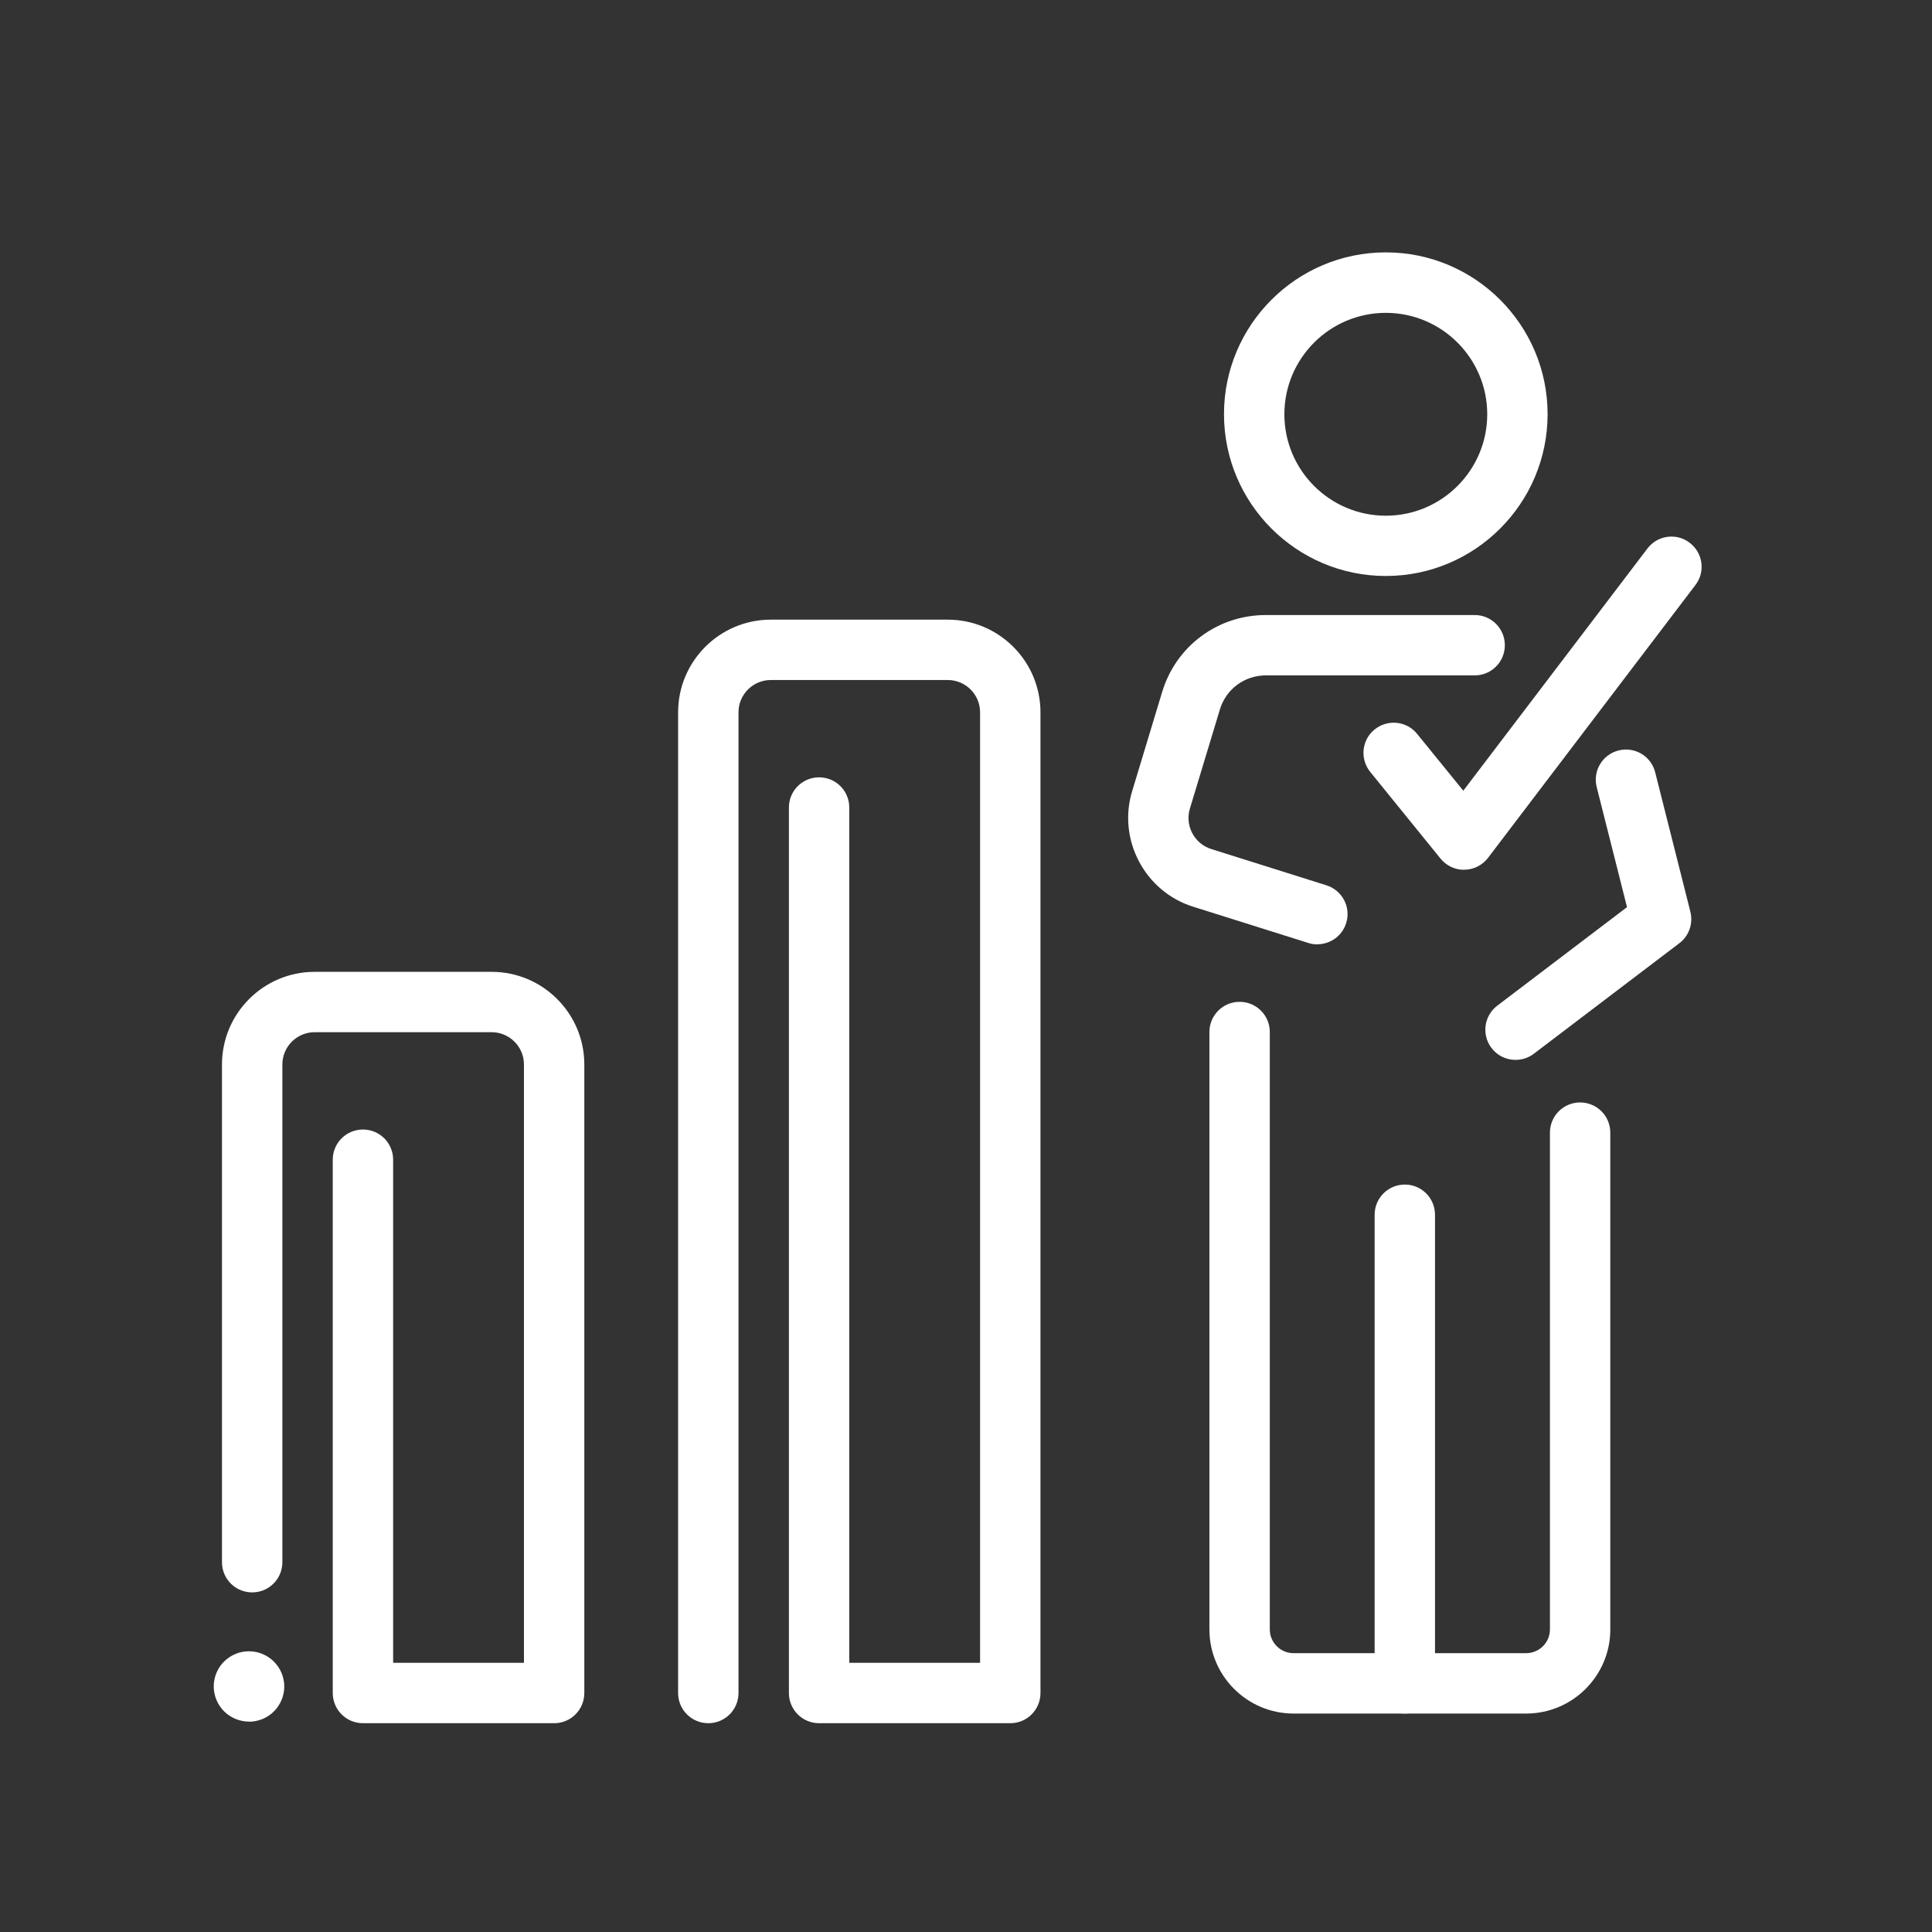
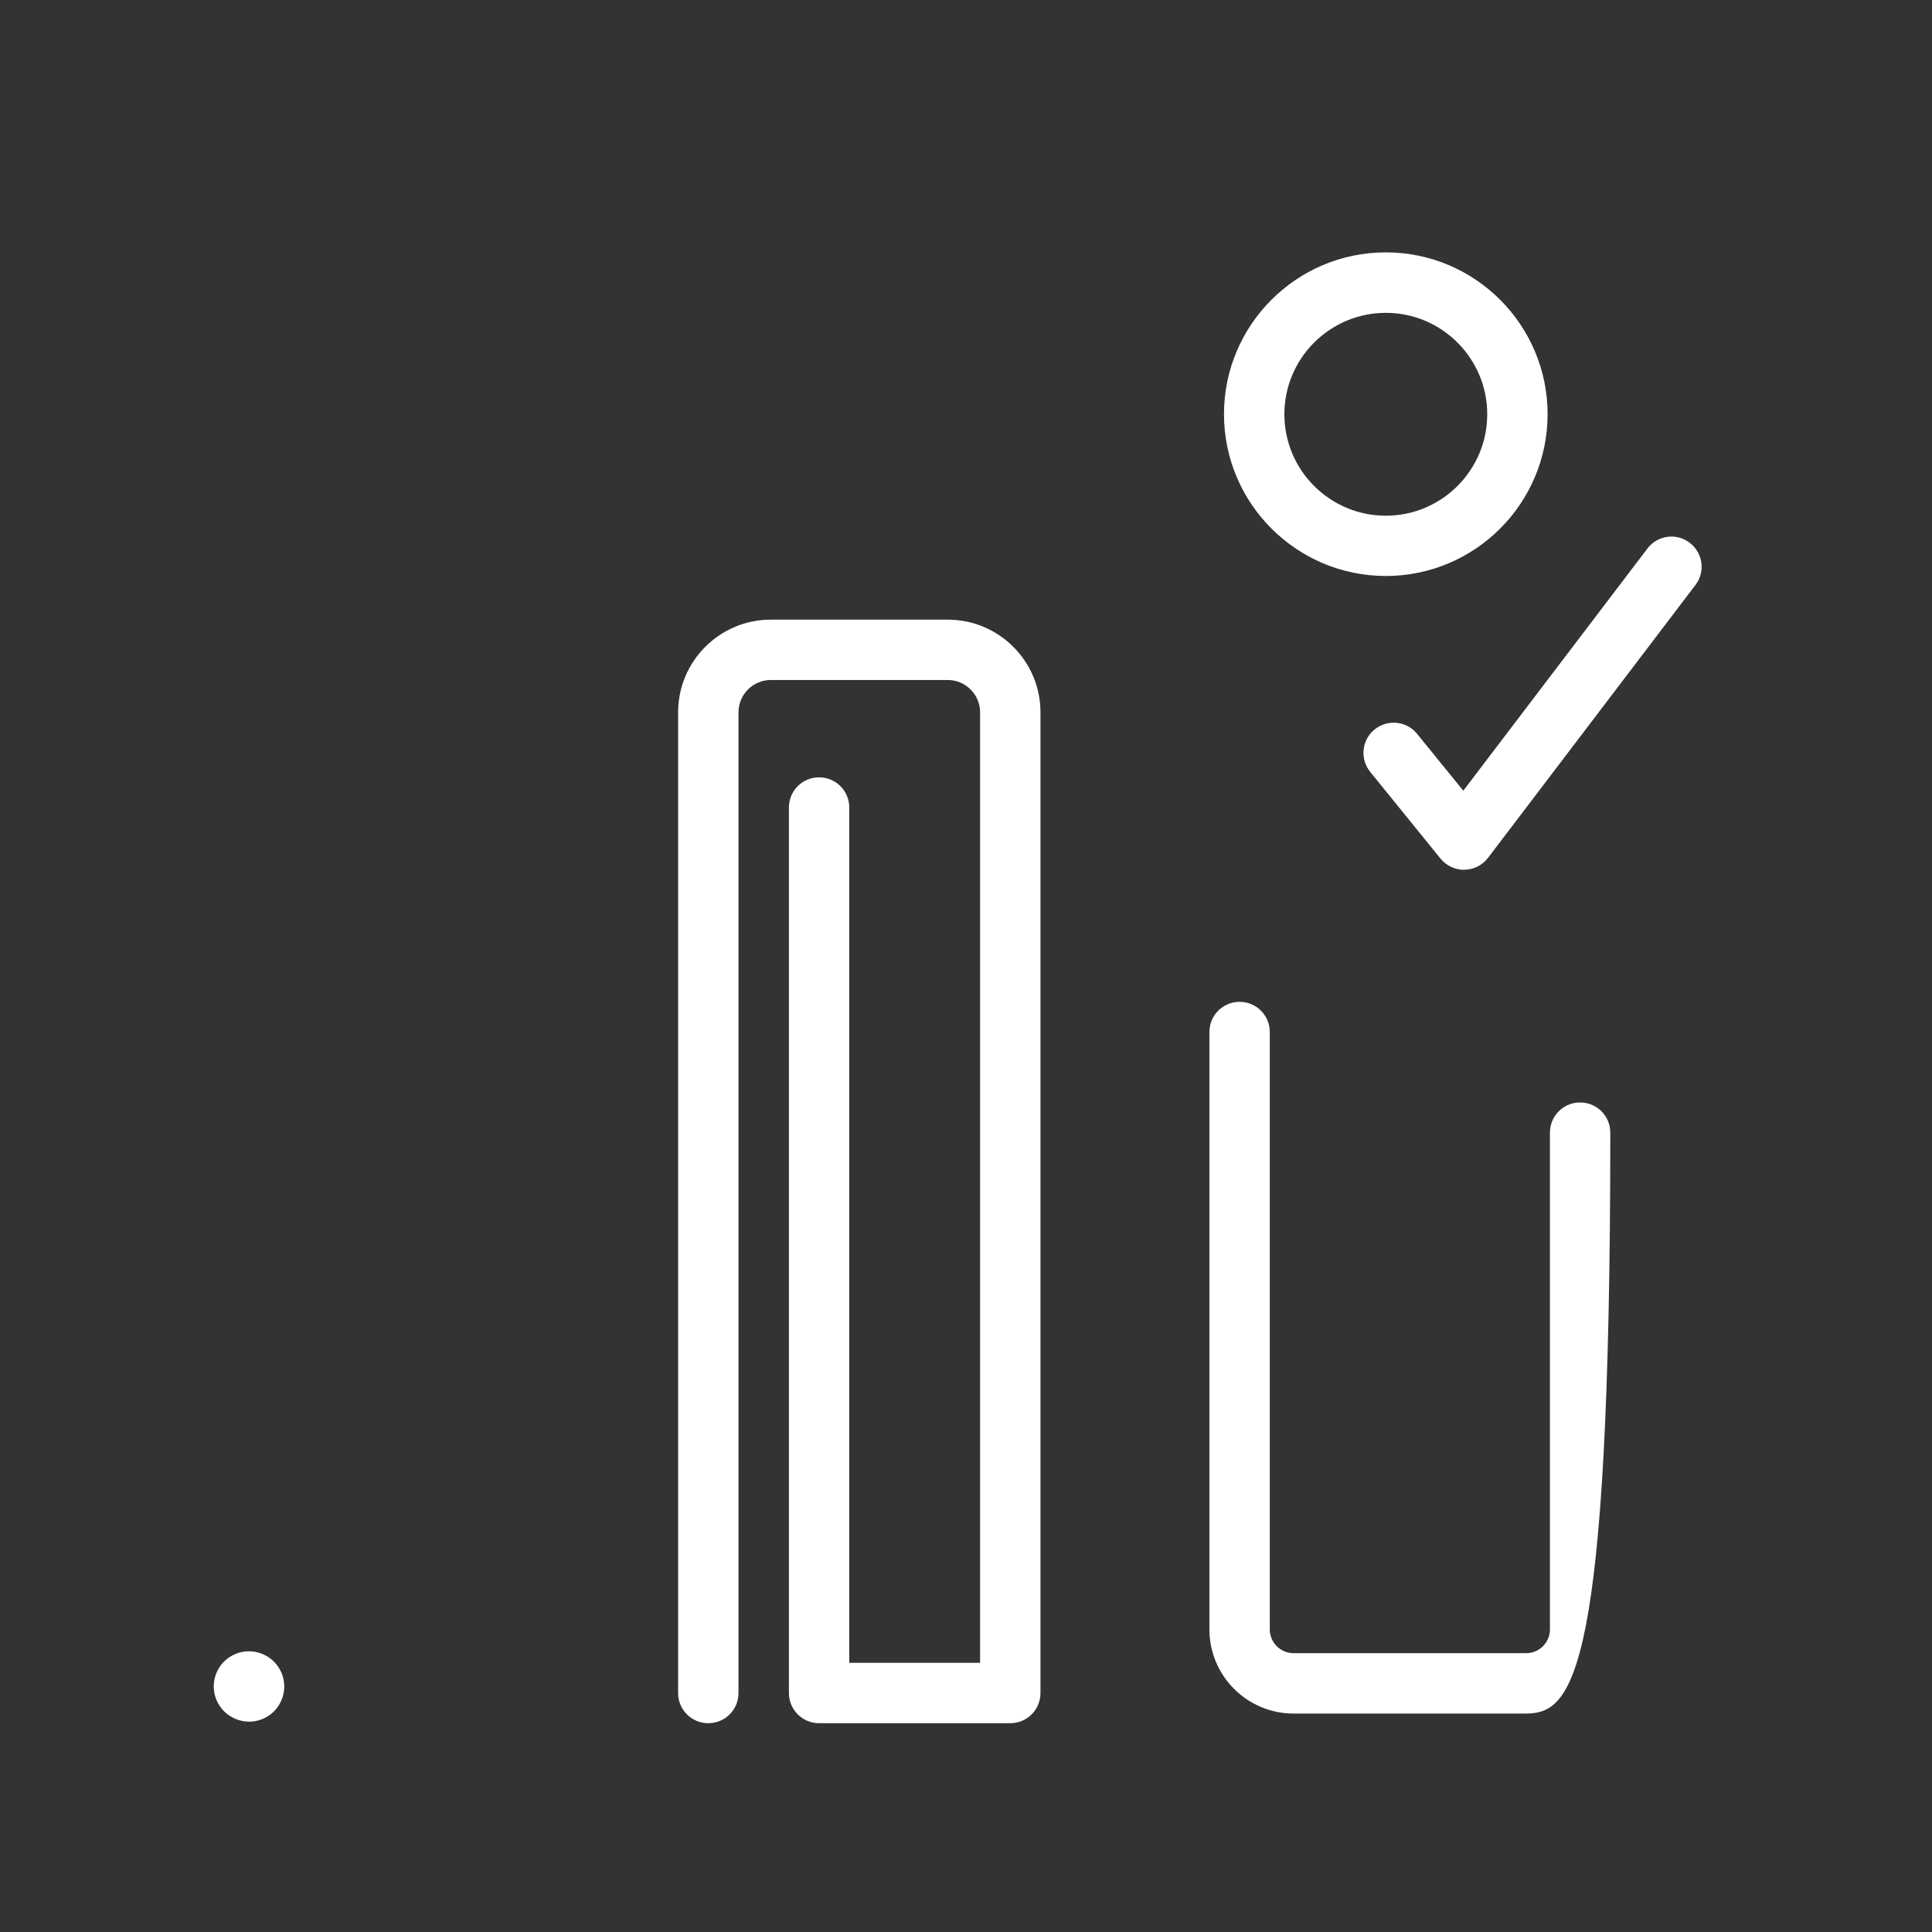
<svg xmlns="http://www.w3.org/2000/svg" width="86" height="86" viewBox="0 0 86 86" fill="none">
  <rect x="0" y="0" width="86" height="86" fill="#333333" stroke="none" />
-   <path d="M67.461 47.179C67.053 47.179 66.654 46.996 66.39 46.646C65.942 46.055 66.059 45.213 66.65 44.765L72.424 40.38L71.075 35.036C70.892 34.315 71.331 33.585 72.047 33.406C72.769 33.222 73.499 33.661 73.678 34.378L75.245 40.586C75.375 41.11 75.183 41.661 74.757 41.983L68.276 46.906C68.034 47.09 67.747 47.179 67.465 47.179H67.461Z" fill="white" />
-   <path d="M58.641 42.037C58.507 42.037 58.372 42.019 58.238 41.974L53.114 40.362C50.959 39.686 49.741 37.379 50.395 35.22L51.73 30.808C52.348 28.756 54.207 27.377 56.348 27.377H65.642C66.386 27.377 66.986 27.977 66.986 28.721C66.986 29.464 66.386 30.064 65.642 30.064H56.348C55.398 30.064 54.574 30.674 54.301 31.583L52.966 35.995C52.738 36.752 53.163 37.558 53.92 37.795L59.044 39.408C59.752 39.632 60.146 40.384 59.922 41.092C59.743 41.665 59.21 42.033 58.641 42.033V42.037Z" fill="white" />
  <path d="M61.687 25.639C57.718 25.639 54.484 22.409 54.484 18.436C54.484 14.463 57.714 11.234 61.687 11.234C65.66 11.234 68.889 14.463 68.889 18.436C68.889 22.409 65.66 25.639 61.687 25.639ZM61.687 13.926C59.197 13.926 57.172 15.95 57.172 18.441C57.172 20.931 59.197 22.956 61.687 22.956C64.177 22.956 66.202 20.931 66.202 18.441C66.202 15.95 64.177 13.926 61.687 13.926Z" fill="white" />
-   <path d="M67.935 76.276H57.58C55.515 76.276 53.835 74.596 53.835 72.531V45.938C53.835 45.195 54.435 44.595 55.179 44.595C55.922 44.595 56.523 45.195 56.523 45.938V72.531C56.523 73.114 56.997 73.588 57.58 73.588H67.935C68.518 73.588 68.993 73.114 68.993 72.531V50.418C68.993 49.674 69.593 49.074 70.336 49.074C71.08 49.074 71.68 49.674 71.68 50.418V72.531C71.68 74.596 70 76.276 67.935 76.276Z" fill="white" />
-   <path d="M62.534 76.276C61.79 76.276 61.19 75.676 61.19 74.932V54.073C61.19 53.329 61.79 52.729 62.534 52.729C63.277 52.729 63.877 53.329 63.877 54.073V74.932C63.877 75.676 63.277 76.276 62.534 76.276Z" fill="white" />
+   <path d="M67.935 76.276H57.58C55.515 76.276 53.835 74.596 53.835 72.531V45.938C53.835 45.195 54.435 44.595 55.179 44.595C55.922 44.595 56.523 45.195 56.523 45.938V72.531C56.523 73.114 56.997 73.588 57.58 73.588H67.935C68.518 73.588 68.993 73.114 68.993 72.531V50.418C68.993 49.674 69.593 49.074 70.336 49.074C71.08 49.074 71.68 49.674 71.68 50.418C71.68 74.596 70 76.276 67.935 76.276Z" fill="white" />
  <path d="M65.167 38.718C64.764 38.718 64.379 38.534 64.124 38.221L60.993 34.36C60.527 33.782 60.612 32.935 61.19 32.47C61.768 32.004 62.614 32.089 63.08 32.667L65.136 35.197L73.333 24.416C73.781 23.825 74.627 23.708 75.214 24.161C75.805 24.609 75.922 25.455 75.469 26.042L66.238 38.185C65.987 38.512 65.602 38.709 65.19 38.714C65.181 38.714 65.176 38.714 65.167 38.714V38.718Z" fill="white" />
  <path d="M11.081 76.634C10.978 76.634 10.875 76.625 10.777 76.603C10.678 76.585 10.58 76.554 10.481 76.513C10.387 76.473 10.297 76.424 10.212 76.37C10.127 76.312 10.047 76.249 9.975 76.177C9.684 75.886 9.514 75.483 9.514 75.067C9.514 74.963 9.523 74.86 9.545 74.762C9.563 74.663 9.594 74.565 9.635 74.466C9.675 74.372 9.724 74.283 9.778 74.198C9.836 74.112 9.899 74.032 9.975 73.96C10.047 73.888 10.127 73.821 10.212 73.767C10.297 73.709 10.387 73.665 10.481 73.624C10.575 73.584 10.674 73.552 10.777 73.535C11.287 73.432 11.829 73.597 12.192 73.965C12.264 74.036 12.331 74.117 12.389 74.202C12.447 74.287 12.492 74.377 12.533 74.471C12.573 74.565 12.604 74.663 12.622 74.766C12.645 74.869 12.654 74.972 12.654 75.071C12.654 75.483 12.488 75.886 12.192 76.182C11.901 76.473 11.498 76.639 11.081 76.639V76.634Z" fill="white" />
-   <path d="M24.667 76.706H16.156C15.413 76.706 14.812 76.106 14.812 75.362V51.623C14.812 50.879 15.413 50.279 16.156 50.279C16.9 50.279 17.5 50.879 17.5 51.623V74.018H23.323V47.385C23.323 46.592 22.678 45.947 21.885 45.947H14.006C13.213 45.947 12.569 46.592 12.569 47.385V69.539C12.569 70.283 11.968 70.883 11.225 70.883C10.481 70.883 9.881 70.283 9.881 69.539V47.385C9.881 45.11 11.731 43.26 14.006 43.26H21.885C24.16 43.26 26.01 45.11 26.01 47.385V75.362C26.01 76.106 25.41 76.706 24.667 76.706Z" fill="white" />
  <path d="M44.971 76.706H36.46C35.717 76.706 35.117 76.106 35.117 75.362V35.945C35.117 35.202 35.717 34.602 36.46 34.602C37.204 34.602 37.804 35.202 37.804 35.945V74.018H43.627V31.708C43.627 30.915 42.982 30.27 42.189 30.27H34.31C33.517 30.27 32.873 30.915 32.873 31.708V75.362C32.873 76.106 32.272 76.706 31.529 76.706C30.785 76.706 30.185 76.106 30.185 75.362V31.708C30.185 29.433 32.035 27.583 34.31 27.583H42.189C44.465 27.583 46.315 29.433 46.315 31.708V75.362C46.315 76.106 45.714 76.706 44.971 76.706Z" fill="white" />
</svg>